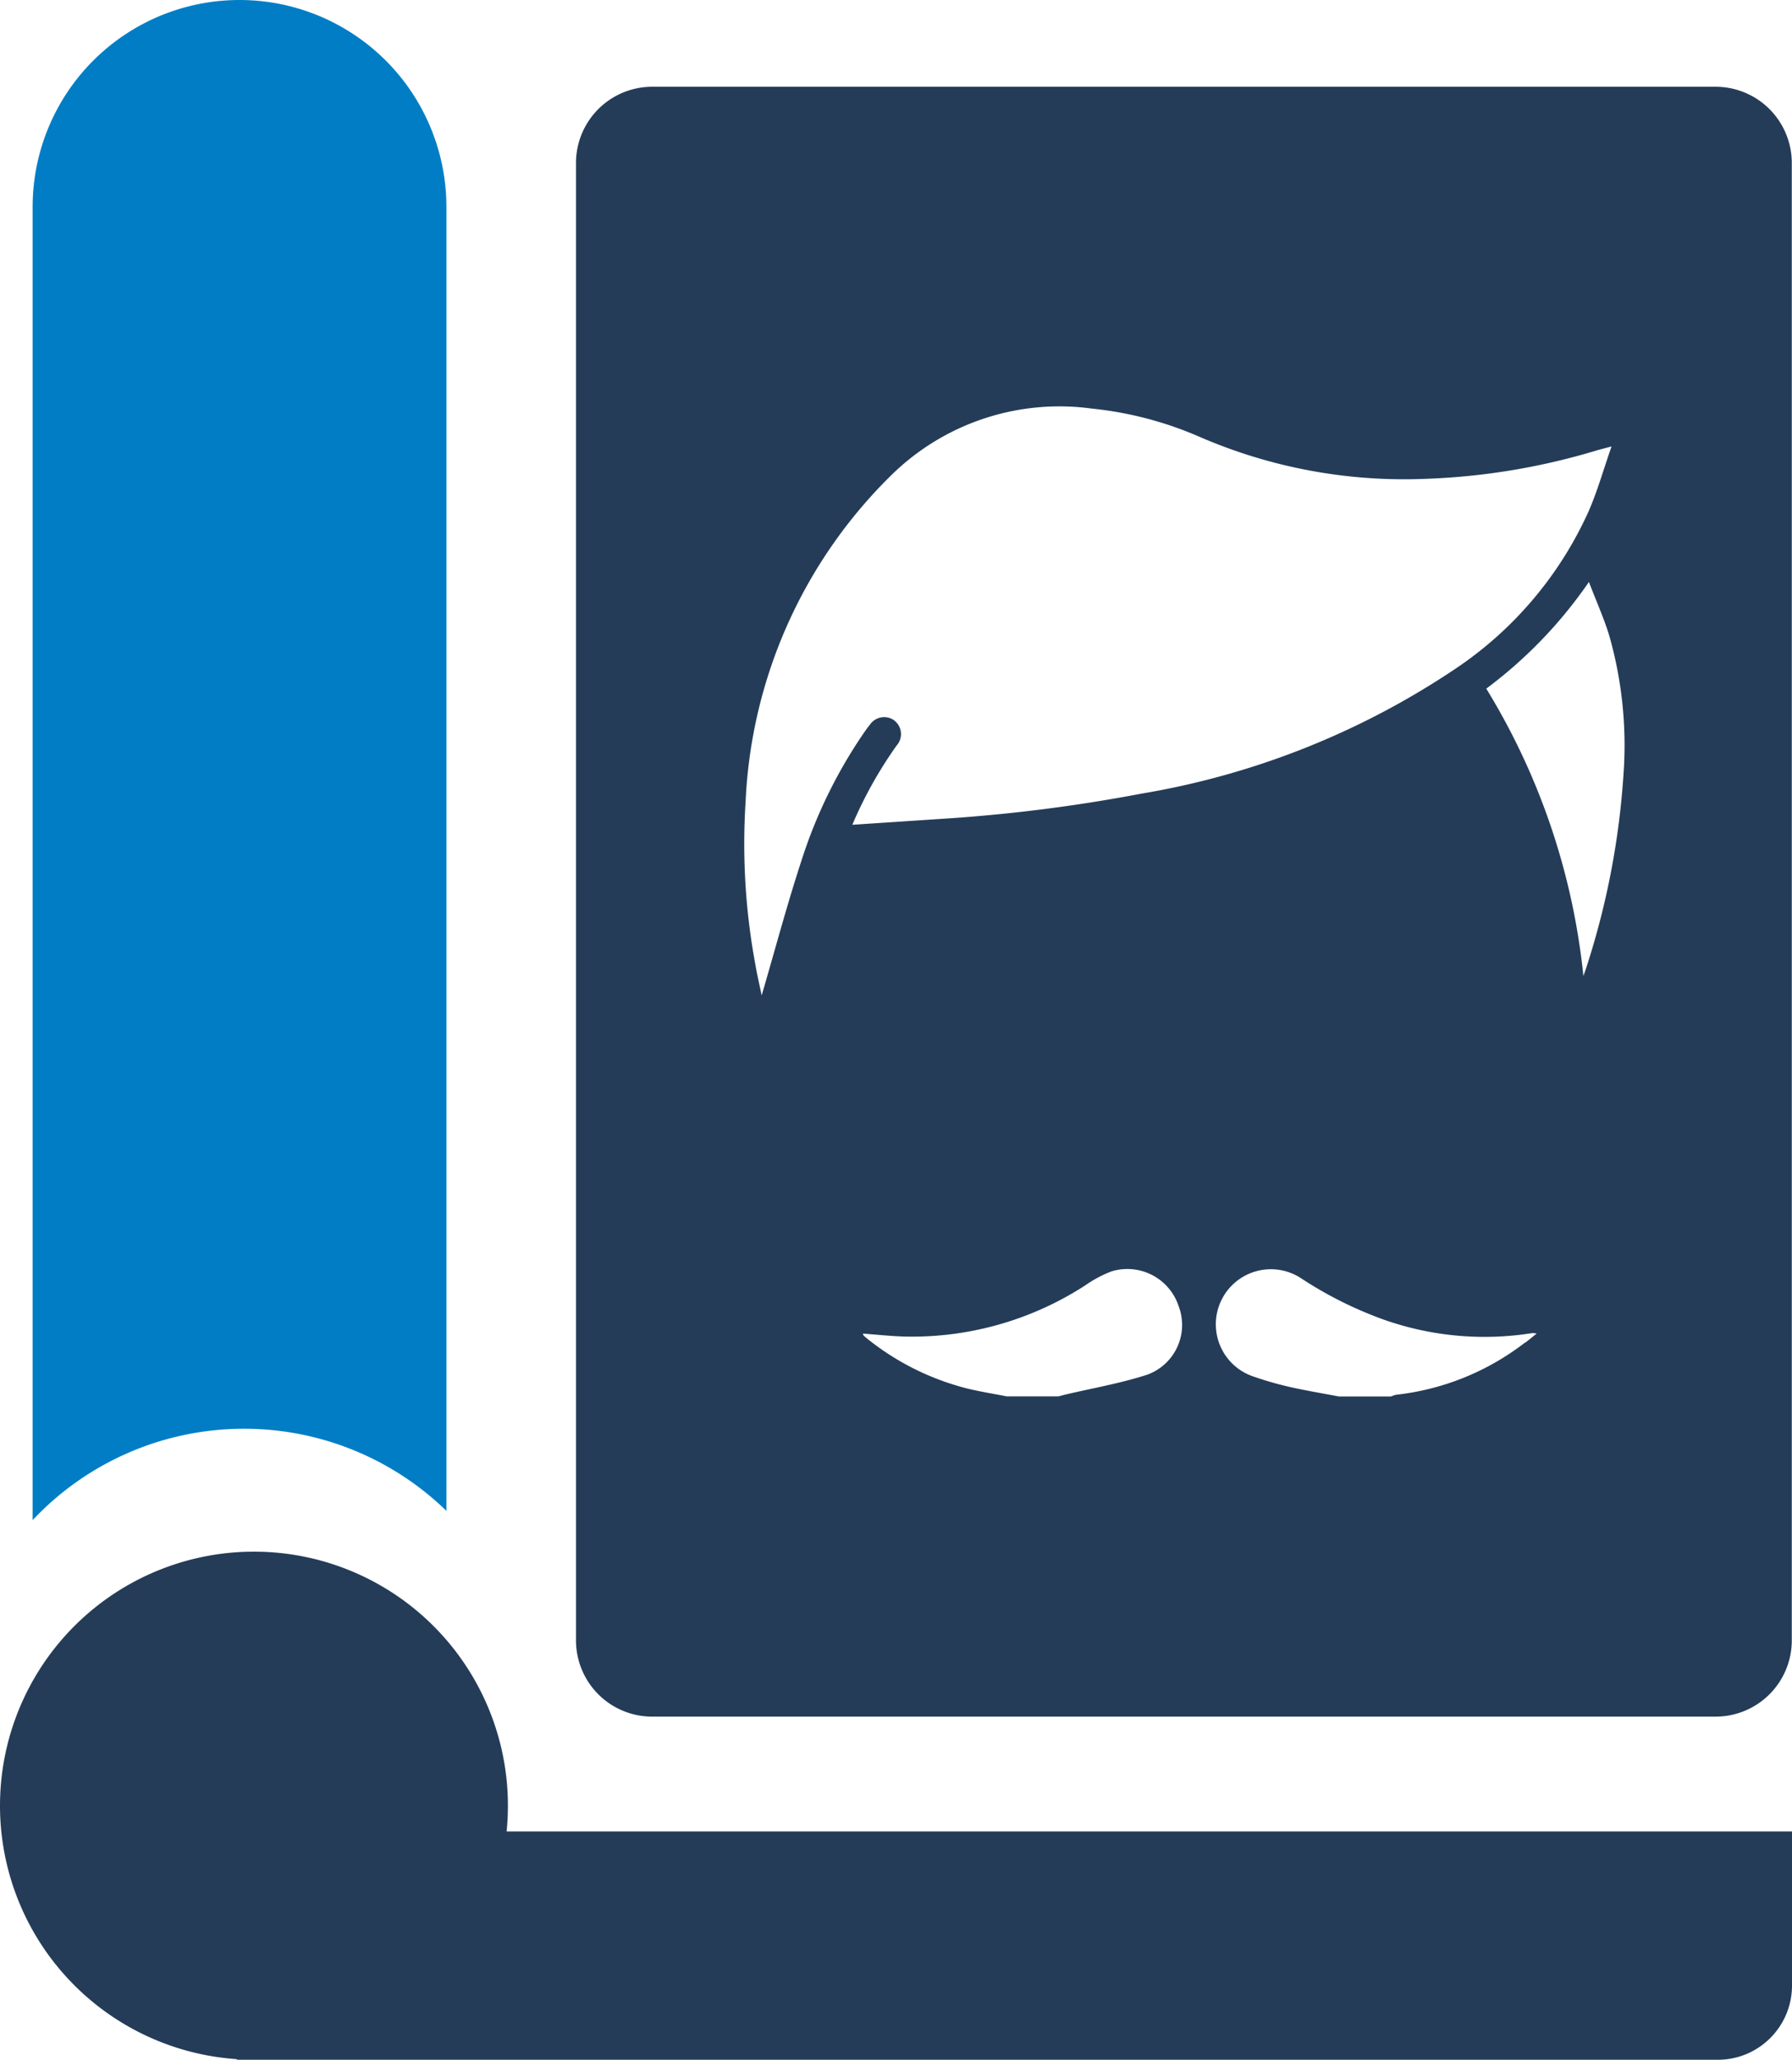
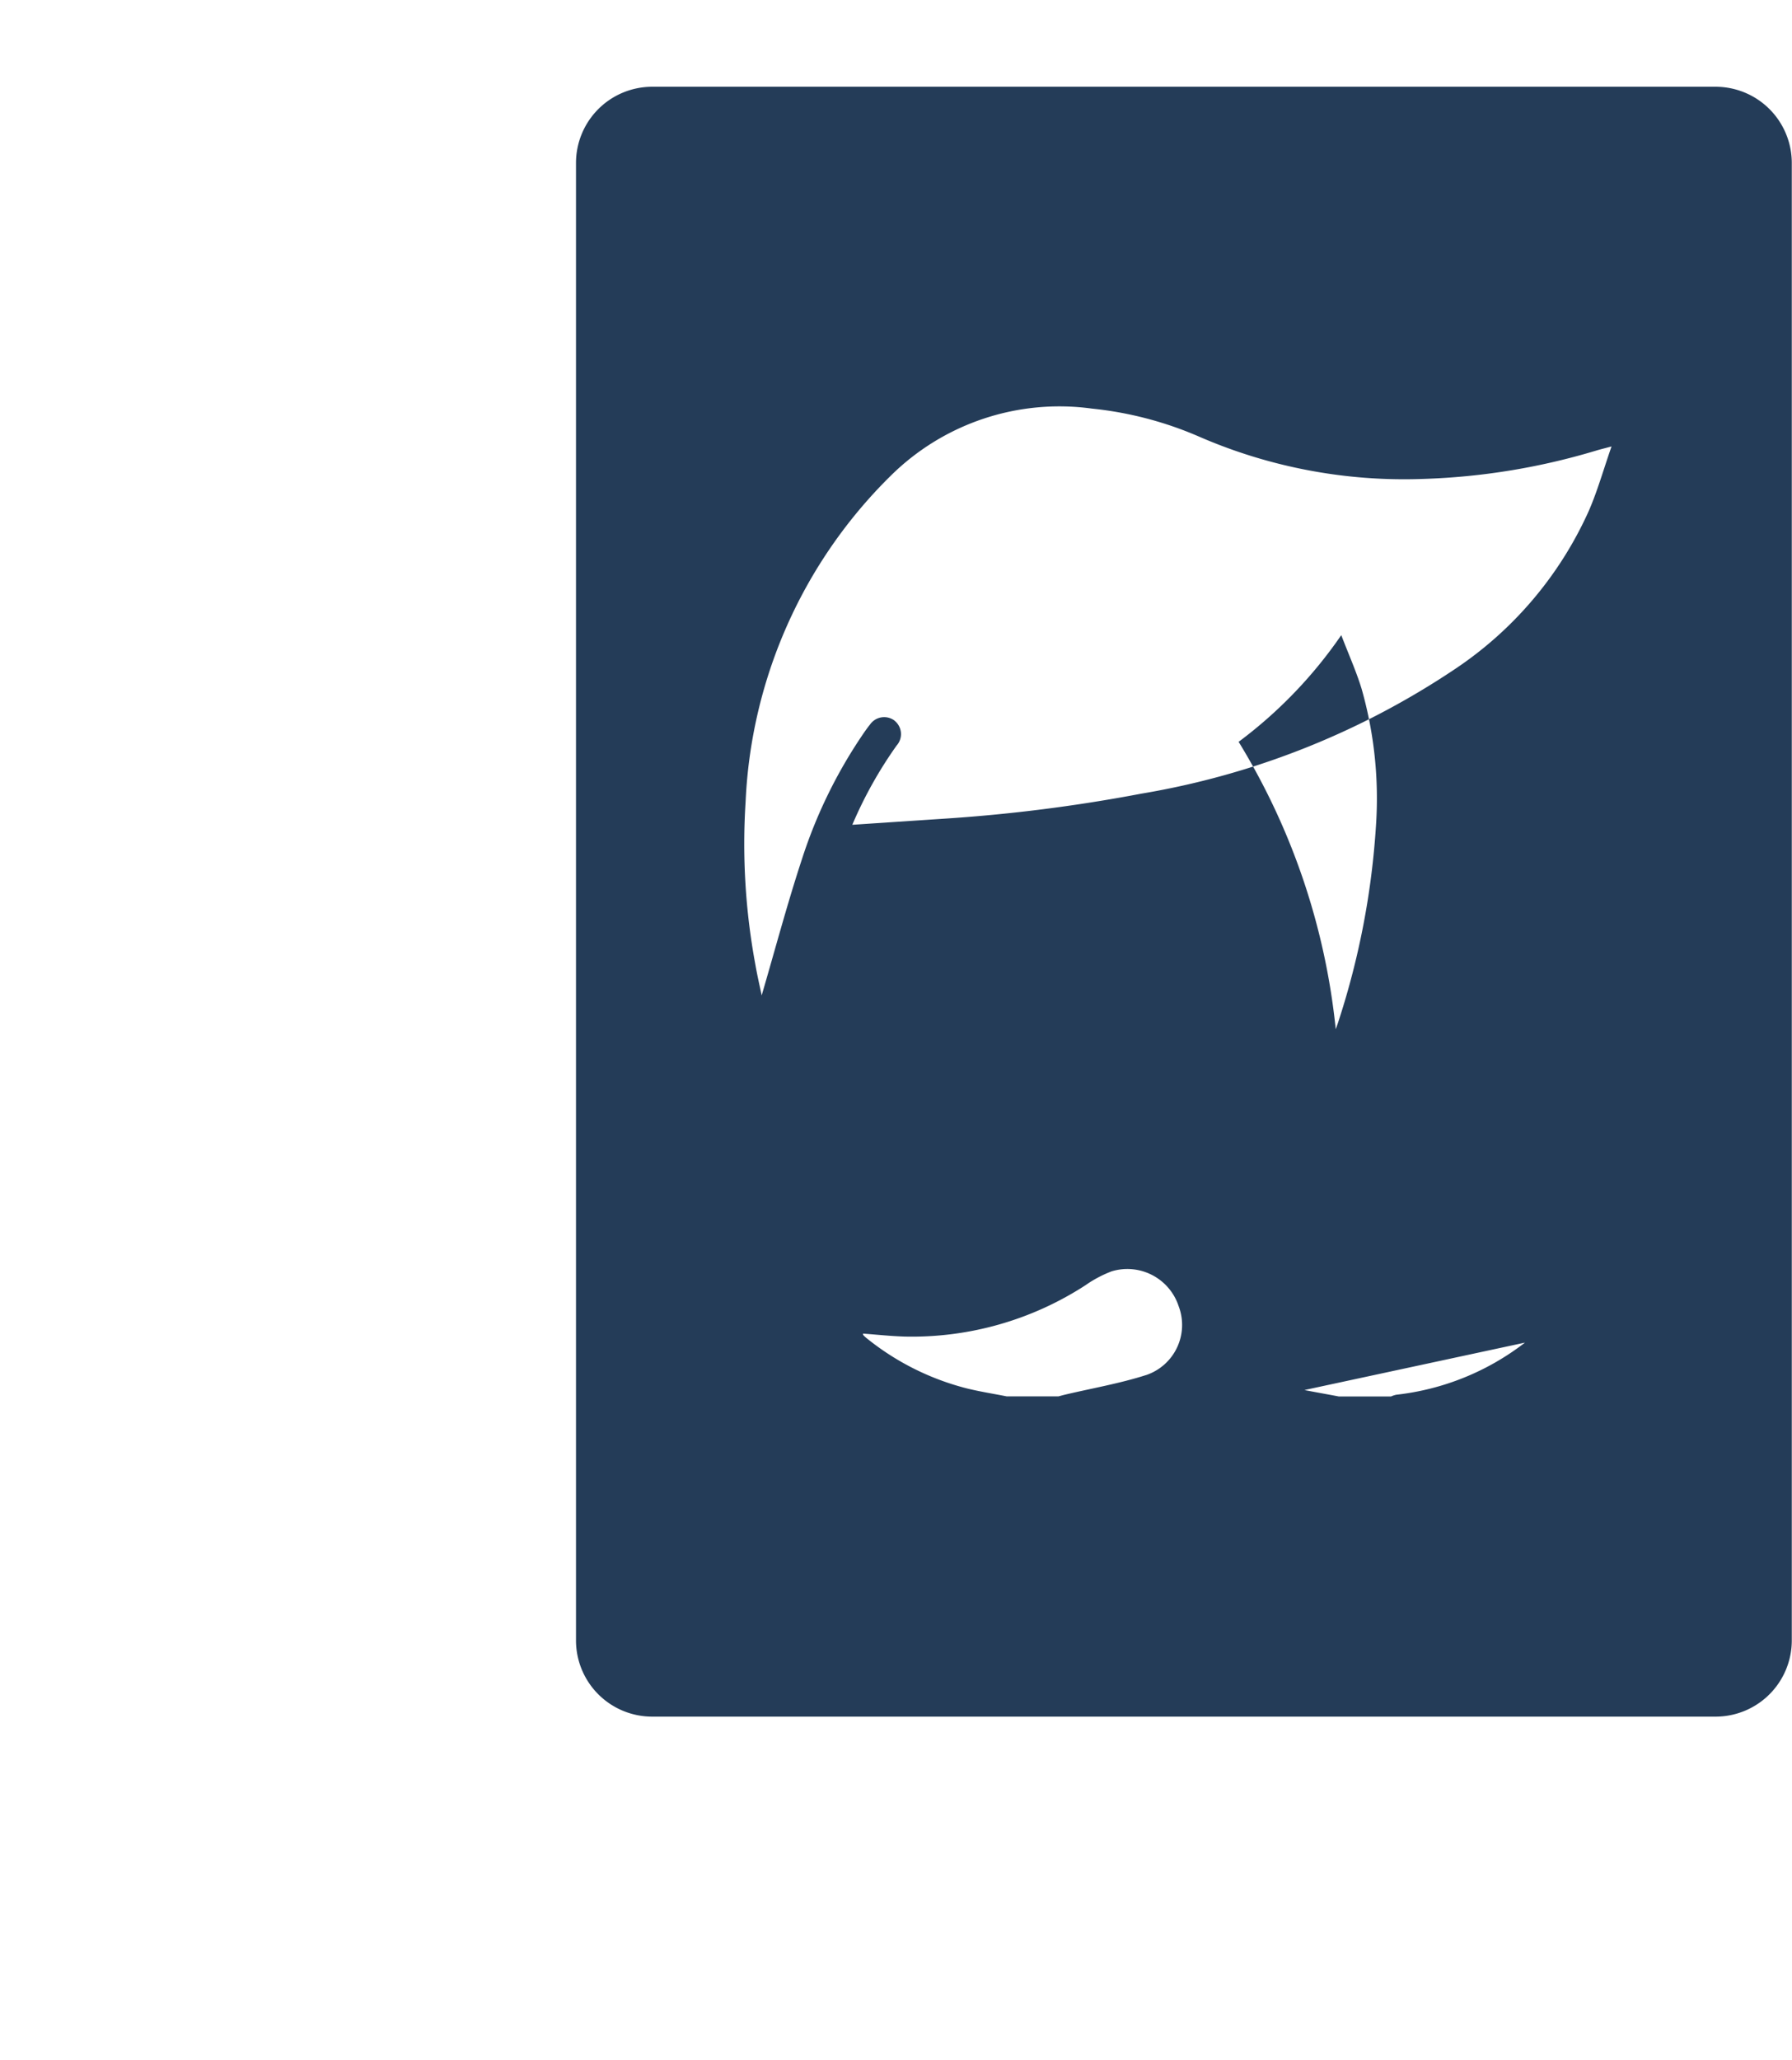
<svg xmlns="http://www.w3.org/2000/svg" id="magazinok-ferfiaknak" width="34.378" height="39.503" viewBox="0 0 34.378 39.503">
-   <path id="Path_4786" data-name="Path 4786" d="M9.138,27.4a5.562,5.562,0,0,1,3.884,1.575V3.968a3.969,3.969,0,1,0-7.938,0V29.152A5.565,5.565,0,0,1,9.138,27.4" transform="translate(-4.458 0.001)" fill="#007dc5" />
-   <path id="Path_4787" data-name="Path 4787" d="M9.719,246.975a4.933,4.933,0,0,0,.025-.493,4.872,4.872,0,1,0-5.2,4.86v.012H32.955a1.423,1.423,0,0,0,1.423-1.423v-2.956Z" transform="translate(0 -211.851)" fill="#243c58" />
-   <path id="Path_4788" data-name="Path 4788" d="M111.6,13.51H91.2a1.462,1.462,0,0,0-1.462,1.462V43.305A1.462,1.462,0,0,0,91.2,44.768h20.4a1.462,1.462,0,0,0,1.462-1.462V14.972A1.462,1.462,0,0,0,111.6,13.51M95.849,25.666a.331.331,0,0,0-.473.079c-.043.052-.082.108-.121.164a9.347,9.347,0,0,0-1.183,2.416c-.284.863-.517,1.743-.772,2.611-.037-.18-.085-.382-.12-.586a12.671,12.671,0,0,1-.188-3.132,9.356,9.356,0,0,1,2.789-6.253,4.6,4.6,0,0,1,3.853-1.283,6.922,6.922,0,0,1,2.065.541,9.861,9.861,0,0,0,4.287.808,12.877,12.877,0,0,0,3.328-.545c.074-.022.149-.04.29-.078-.156.447-.27.855-.438,1.24a7.186,7.186,0,0,1-2.577,3.037,15.354,15.354,0,0,1-6,2.381,30.959,30.959,0,0,1-3.85.485l-1.7.113a8.032,8.032,0,0,1,.85-1.52.329.329,0,0,0-.042-.478m4.825,12.552c-.5.16-1.025.251-1.539.372-.047.011-.093.024-.14.036H98c-.252-.05-.507-.09-.757-.151a5.038,5.038,0,0,1-1.921-.958.693.693,0,0,1-.069-.062c-.007-.008-.008-.022-.011-.033.268.02.535.049.8.057a6.118,6.118,0,0,0,3.469-.984,2.3,2.3,0,0,1,.5-.266,1.036,1.036,0,0,1,1.289.669,1.014,1.014,0,0,1-.626,1.32m7.269-.623a4.928,4.928,0,0,1-2.47,1,.529.529,0,0,0-.1.033h-1c-.319-.061-.64-.114-.957-.186a6.474,6.474,0,0,1-.674-.194,1.056,1.056,0,1,1,.9-1.891,7.5,7.5,0,0,0,1.6.8,5.809,5.809,0,0,0,2.843.255.444.444,0,0,1,.082.01c-.086.069-.15.123-.217.173m1.885-10.923a15.136,15.136,0,0,1-.714,3.727c-.017.056-.038.11-.057.166a13.086,13.086,0,0,0-1.863-5.512,8.68,8.68,0,0,0,1.969-2.046c.143.373.29.7.391,1.032a7.679,7.679,0,0,1,.274,2.635" transform="translate(-78.688 -11.846)" fill="#243c58" />
+   <path id="Path_4788" data-name="Path 4788" d="M111.6,13.51H91.2a1.462,1.462,0,0,0-1.462,1.462V43.305A1.462,1.462,0,0,0,91.2,44.768h20.4a1.462,1.462,0,0,0,1.462-1.462V14.972A1.462,1.462,0,0,0,111.6,13.51M95.849,25.666a.331.331,0,0,0-.473.079c-.043.052-.082.108-.121.164a9.347,9.347,0,0,0-1.183,2.416c-.284.863-.517,1.743-.772,2.611-.037-.18-.085-.382-.12-.586a12.671,12.671,0,0,1-.188-3.132,9.356,9.356,0,0,1,2.789-6.253,4.6,4.6,0,0,1,3.853-1.283,6.922,6.922,0,0,1,2.065.541,9.861,9.861,0,0,0,4.287.808,12.877,12.877,0,0,0,3.328-.545c.074-.022.149-.04.29-.078-.156.447-.27.855-.438,1.24a7.186,7.186,0,0,1-2.577,3.037,15.354,15.354,0,0,1-6,2.381,30.959,30.959,0,0,1-3.85.485l-1.7.113a8.032,8.032,0,0,1,.85-1.52.329.329,0,0,0-.042-.478m4.825,12.552c-.5.16-1.025.251-1.539.372-.047.011-.093.024-.14.036H98c-.252-.05-.507-.09-.757-.151a5.038,5.038,0,0,1-1.921-.958.693.693,0,0,1-.069-.062c-.007-.008-.008-.022-.011-.033.268.02.535.049.8.057a6.118,6.118,0,0,0,3.469-.984,2.3,2.3,0,0,1,.5-.266,1.036,1.036,0,0,1,1.289.669,1.014,1.014,0,0,1-.626,1.32m7.269-.623a4.928,4.928,0,0,1-2.47,1,.529.529,0,0,0-.1.033h-1c-.319-.061-.64-.114-.957-.186c-.086.069-.15.123-.217.173m1.885-10.923a15.136,15.136,0,0,1-.714,3.727c-.017.056-.038.11-.057.166a13.086,13.086,0,0,0-1.863-5.512,8.68,8.68,0,0,0,1.969-2.046c.143.373.29.7.391,1.032a7.679,7.679,0,0,1,.274,2.635" transform="translate(-78.688 -11.846)" fill="#243c58" />
</svg>